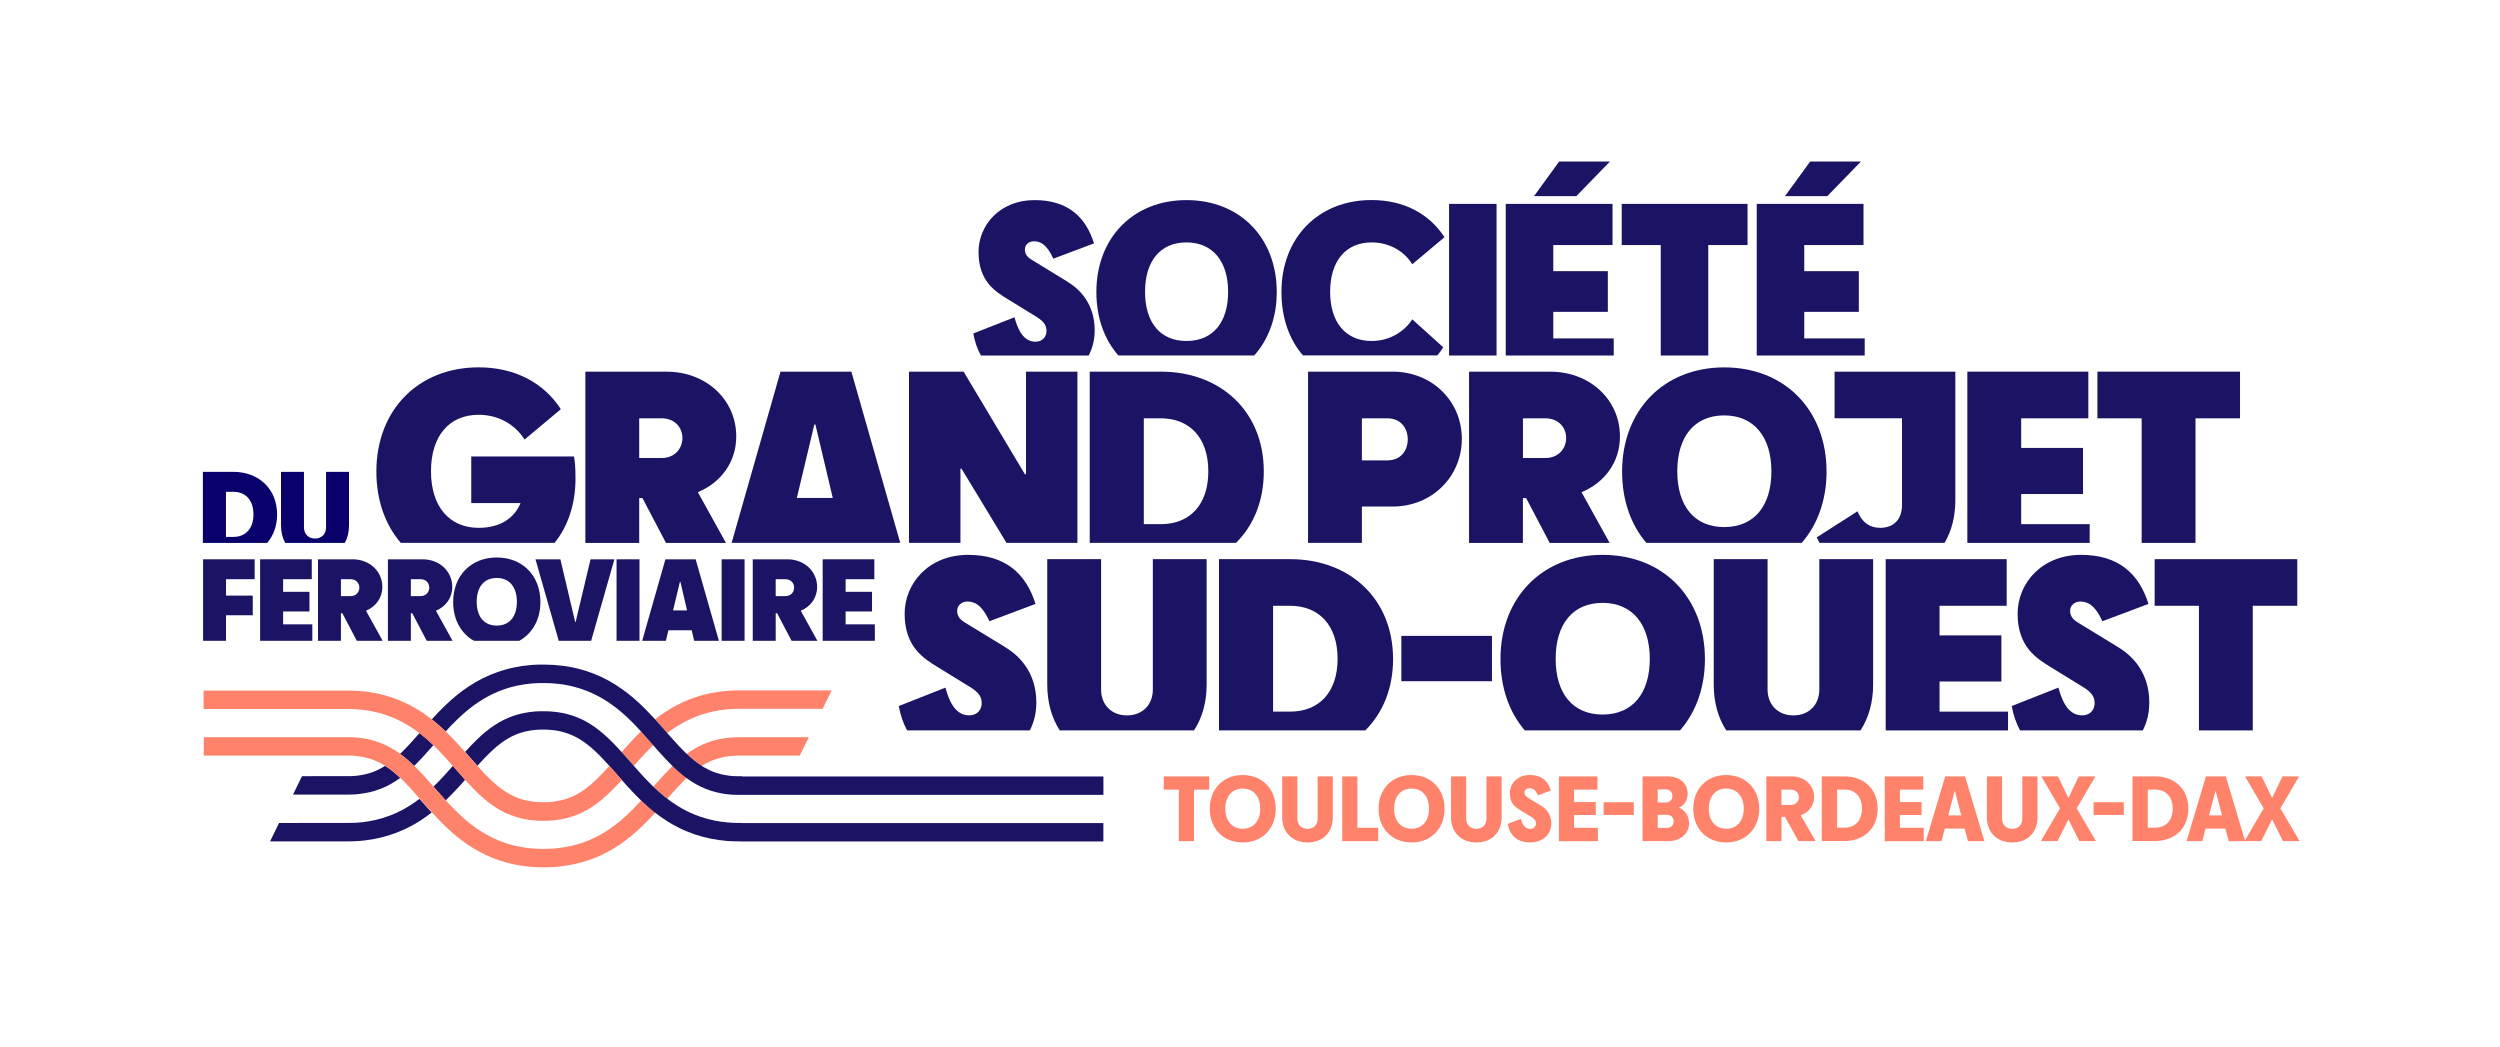
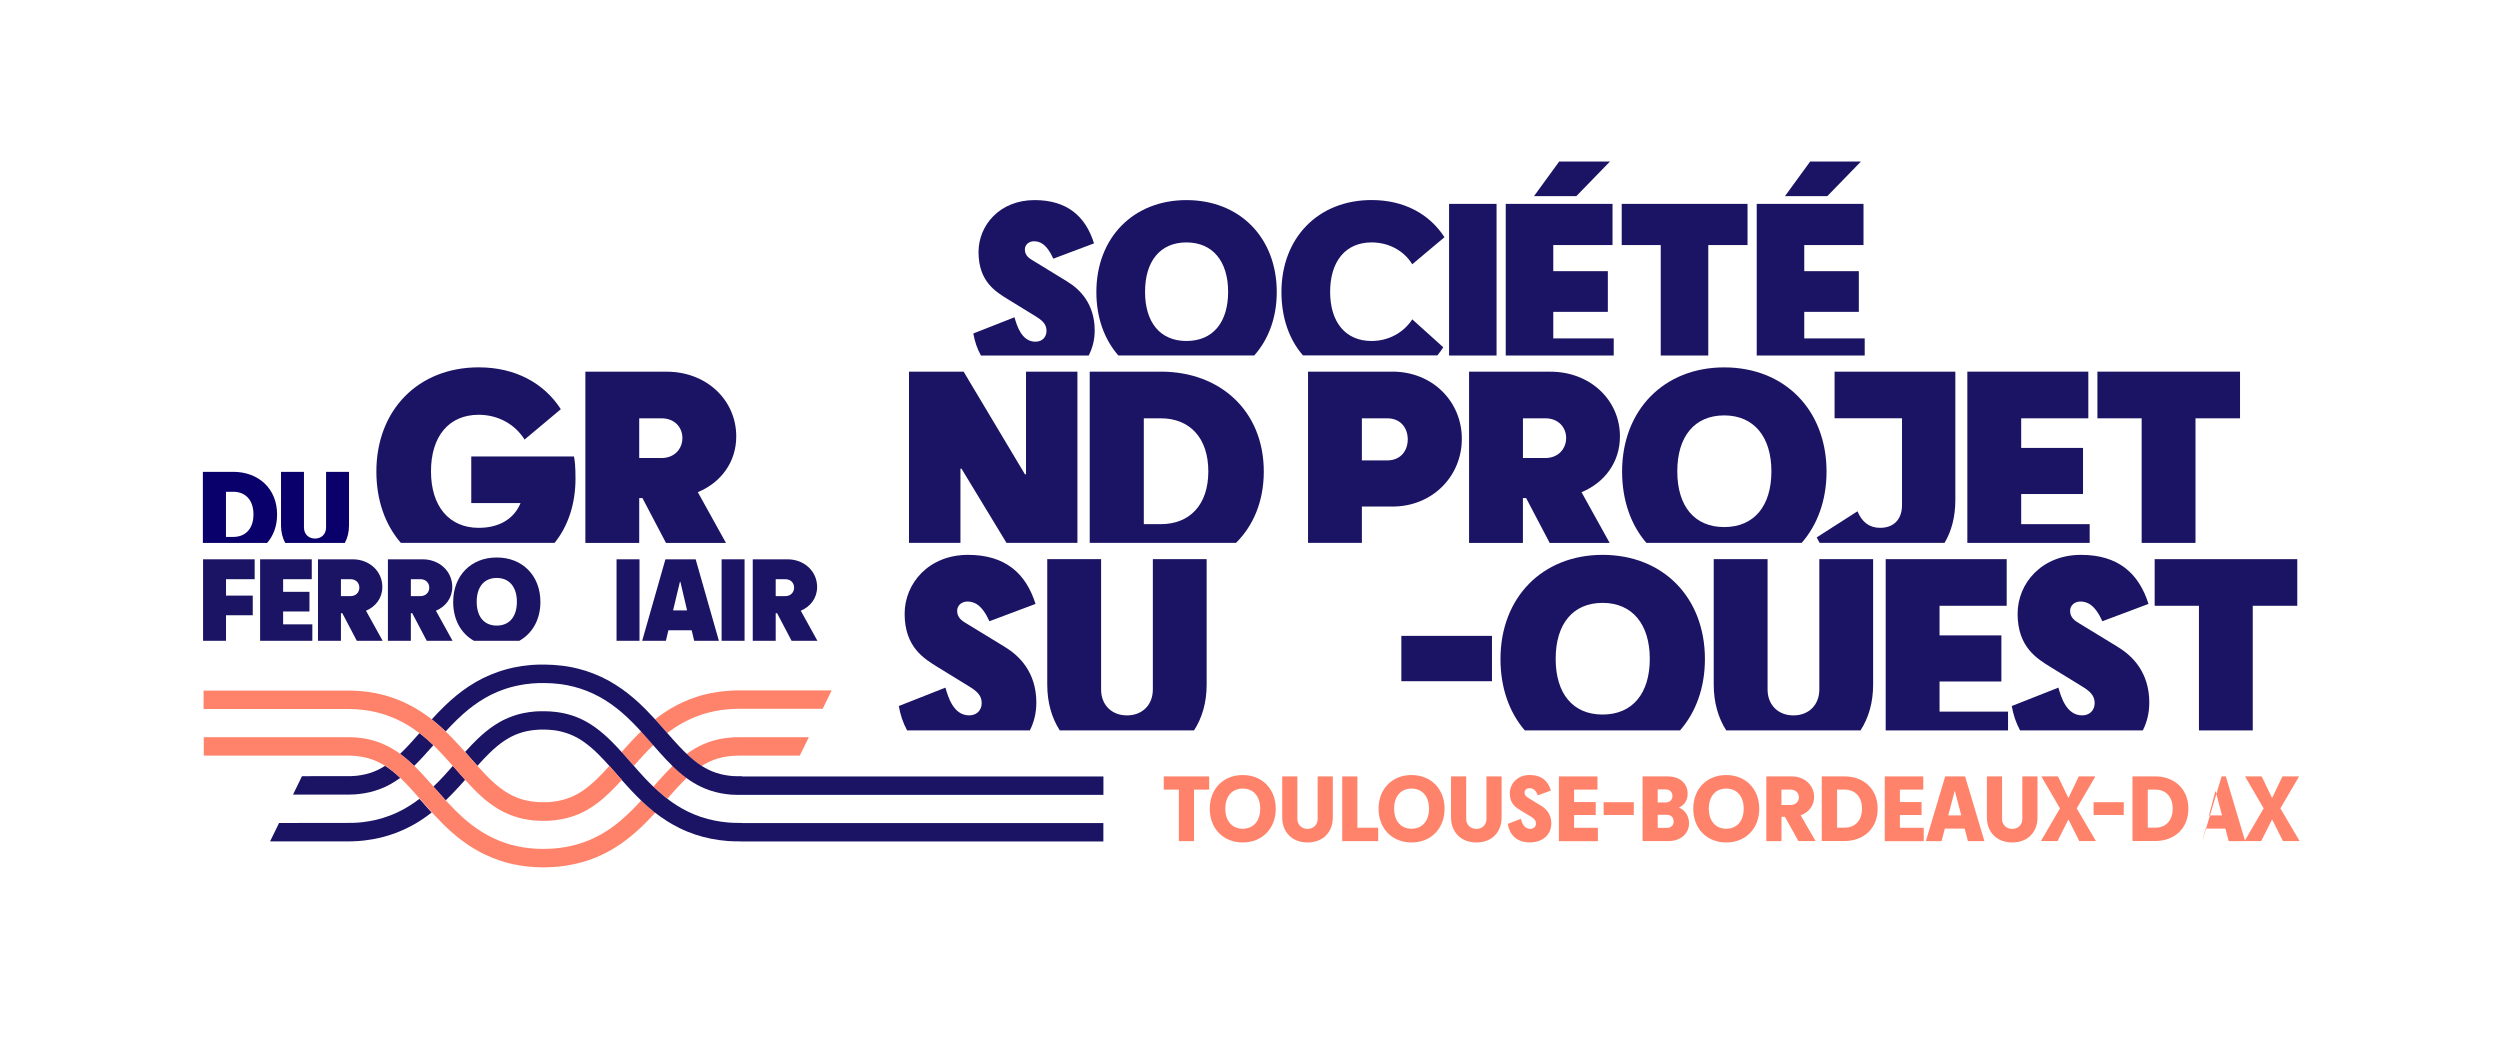
<svg xmlns="http://www.w3.org/2000/svg" id="Calque_1" version="1.1" viewBox="0 0 522.75 218.97">
  <defs>
    <style> .st0 { fill: #1b1464; } .st1 { fill: #ff836a; } .st2 { fill: #0a006b; } </style>
  </defs>
  <g>
    <path class="st0" d="M329.61,41.01h-8.85l5.26-7.23h10.62l-7.03,7.23ZM382.09,41.01h-8.85l5.26-7.23h10.62l-7.03,7.23Z" />
    <path class="st0" d="M223.15,58.86l-7.08-4.33c-.84-.49-1.77-1.08-1.77-2.36,0-1.08.93-1.72,1.87-1.72,1.23,0,2.66.49,4.08,3.64l8.51-3.2c-1.77-5.66-5.61-9.05-12.44-9.05-7.28,0-11.71,5.26-11.71,10.87,0,6.2,3.64,8.31,6.1,9.84l6,3.69c1.77,1.08,2.11,1.97,2.11,3s-.69,2.21-2.31,2.21c-2.9,0-3.89-3.39-4.38-5.11l-8.61,3.39c.28,1.64.81,3.2,1.59,4.61h22.53c.8-1.52,1.26-3.28,1.26-5.24,0-5.61-3.15-8.66-5.75-10.23Z" />
    <path class="st0" d="M248.09,41.84c-11.12,0-18.84,7.87-18.84,19.23,0,5.35,1.67,9.92,4.6,13.26h28.41c2.98-3.34,4.71-7.91,4.71-13.26,0-11.36-7.72-19.23-18.89-19.23ZM248.09,71.3c-5.51,0-8.66-3.89-8.66-10.28s3.15-10.33,8.66-10.33,8.71,3.98,8.71,10.33-3.15,10.28-8.71,10.28Z" />
    <path class="st0" d="M295.3,66.78c-1.82,2.8-4.97,4.52-8.51,4.52-5.41,0-8.66-3.89-8.66-10.28s3.25-10.33,8.66-10.33c3.54,0,6.74,1.67,8.51,4.57l6.74-5.66c-3.15-4.87-8.46-7.77-15.25-7.77-11.12,0-18.84,7.87-18.84,19.23,0,5.35,1.6,9.92,4.5,13.26h28.1c.44-.54.86-1.1,1.24-1.7l-6.49-5.85Z" />
    <rect class="st0" x="303" y="42.63" width="9.93" height="31.71" />
    <polygon class="st0" points="324.79 70.76 324.79 65.21 336.2 65.21 336.2 56.7 324.79 56.7 324.79 51.24 337.18 51.24 337.18 42.63 314.85 42.63 314.85 74.34 337.43 74.34 337.43 70.76 324.79 70.76" />
    <polygon class="st0" points="365.41 51.24 365.41 42.63 339.1 42.63 339.1 51.24 347.26 51.24 347.26 74.34 357.2 74.34 357.2 51.24 365.41 51.24" />
    <polygon class="st0" points="377.27 70.76 377.27 65.21 388.68 65.21 388.68 56.7 377.27 56.7 377.27 51.24 389.66 51.24 389.66 42.63 367.33 42.63 367.33 74.34 389.91 74.34 389.91 70.76 377.27 70.76" />
  </g>
  <path class="st0" d="M120,95.44h-21.46v9.75h10.31c-1.28,3.12-4.24,5.18-8.75,5.18-6.19,0-9.98-4.51-9.98-11.82s3.73-11.82,9.98-11.82c3.96,0,7.52,1.89,9.59,5.18l7.58-6.35c-3.51-5.46-9.53-8.75-17.17-8.75-12.65,0-21.4,8.92-21.4,21.79,0,5.99,1.84,11.13,5.11,14.91h32.16c2.84-3.52,4.37-8.18,4.37-13.46,0-2.62-.17-3.96-.33-4.63Z" />
  <polygon class="st0" points="214.54 77.71 214.54 99.17 214.31 99.17 201.49 77.71 190.07 77.71 190.07 113.52 200.83 113.52 200.83 98 201.05 98 210.46 113.52 225.29 113.52 225.29 77.71 214.54 77.71" />
  <path class="st0" d="M408.86,77.71h-25.25v9.75h14.1v18.17c0,2.9-1.67,4.74-4.57,4.74-2.23,0-3.79-1.17-4.74-3.46l-8.53,5.46c.19.39.4.77.61,1.14h26.13c1.45-2.44,2.25-5.46,2.25-8.94v-26.87Z" />
  <polygon class="st0" points="422.63 109.6 422.63 103.3 435.56 103.3 435.56 93.66 422.63 93.66 422.63 87.47 436.67 87.47 436.67 77.71 411.37 77.71 411.37 113.52 436.95 113.52 436.95 109.6 422.63 109.6" />
  <polygon class="st0" points="468.39 87.47 468.39 77.71 438.57 77.71 438.57 87.47 447.82 87.47 447.82 113.52 459.08 113.52 459.08 87.47 468.39 87.47" />
-   <path class="st0" d="M178.03,77.71h-14.83l-10.22,35.81h35.26l-10.22-35.81ZM166.62,104.12l3.66-15.37h.22l3.63,15.37h-7.51Z" />
  <path class="st2" d="M72.98,98.67h-4.8v11.63c0,1.36-.93,2.31-2.31,2.31s-2.31-.95-2.31-2.31v-11.63h-4.8v11.2c0,1.38.31,2.62.88,3.66h12.46c.57-1.04.88-2.28.88-3.66v-11.2Z" />
  <polygon class="st0" points="52.85 128.65 52.85 124.54 47.26 124.54 47.26 121.11 53.25 121.11 53.25 116.95 42.46 116.95 42.46 133.99 47.26 133.99 47.26 128.65 52.85 128.65" />
  <polygon class="st0" points="59.2 130.55 59.2 127.86 64.71 127.86 64.71 123.75 59.2 123.75 59.2 121.11 65.19 121.11 65.19 116.95 54.39 116.95 54.39 133.99 65.31 133.99 65.31 130.55 59.2 130.55" />
-   <polygon class="st0" points="123.48 116.95 120.36 130.08 120.27 130.08 117.18 116.95 111.97 116.95 116.83 133.99 123.61 133.99 128.47 116.95 123.48 116.95" />
  <rect class="st0" x="128.92" y="116.95" width="4.8" height="17.04" />
  <rect class="st0" x="150.89" y="116.95" width="4.8" height="17.04" />
-   <polygon class="st0" points="176.82 130.55 176.82 127.86 182.34 127.86 182.34 123.75 176.82 123.75 176.82 121.11 182.82 121.11 182.82 116.95 172.02 116.95 172.02 133.99 182.93 133.99 182.93 130.55 176.82 130.55" />
  <path class="st0" d="M311.97,142.44h-18.95v-9.48h18.95v9.48Z" />
  <path class="st0" d="M210.18,135.31l-8.03-4.9c-.95-.56-2.01-1.23-2.01-2.68,0-1.23,1.06-1.95,2.12-1.95,1.39,0,3.01.56,4.63,4.12l9.64-3.62c-2.01-6.41-6.35-10.26-14.1-10.26-8.25,0-13.27,5.96-13.27,12.32,0,7.02,4.12,9.42,6.91,11.15l6.8,4.18c2.01,1.23,2.4,2.23,2.4,3.4s-.78,2.51-2.62,2.51c-3.29,0-4.4-3.85-4.96-5.8l-9.75,3.85c.31,1.81.89,3.54,1.74,5.1h25.66c.87-1.69,1.36-3.65,1.36-5.82,0-6.35-3.57-9.81-6.52-11.59Z" />
  <path class="st0" d="M252.32,116.92h-11.26v27.26c0,3.18-2.17,5.41-5.41,5.41s-5.41-2.23-5.41-5.41v-27.26h-11.26v26.25c0,3.67.92,6.93,2.62,9.56h28.07c1.71-2.63,2.64-5.88,2.64-9.56v-26.25Z" />
  <path class="st0" d="M391.68,116.92h-11.26v27.26c0,3.18-2.17,5.41-5.41,5.41s-5.41-2.23-5.41-5.41v-27.26h-11.26v26.25c0,3.67.92,6.93,2.62,9.56h28.07c1.71-2.63,2.64-5.88,2.64-9.56v-26.25Z" />
  <polygon class="st0" points="405.56 148.8 405.56 142.5 418.49 142.5 418.49 132.86 405.56 132.86 405.56 126.67 419.6 126.67 419.6 116.92 394.3 116.92 394.3 152.73 419.88 152.73 419.88 148.8 405.56 148.8" />
  <path class="st0" d="M442.9,135.31l-8.03-4.9c-.95-.56-2.01-1.23-2.01-2.68,0-1.23,1.06-1.95,2.12-1.95,1.39,0,3.01.56,4.63,4.12l9.64-3.62c-2.01-6.41-6.35-10.26-14.1-10.26-8.25,0-13.27,5.96-13.27,12.32,0,7.02,4.13,9.42,6.91,11.15l6.8,4.18c2.01,1.23,2.4,2.23,2.4,3.4s-.78,2.51-2.62,2.51c-3.29,0-4.4-3.85-4.96-5.8l-9.75,3.85c.31,1.81.89,3.54,1.74,5.1h25.66c.87-1.69,1.36-3.65,1.36-5.82,0-6.35-3.57-9.81-6.52-11.59Z" />
  <polygon class="st0" points="480.36 126.67 480.36 116.92 450.54 116.92 450.54 126.67 459.8 126.67 459.8 152.73 471.05 152.73 471.05 126.67 480.36 126.67" />
  <path class="st2" d="M48.77,98.67h-6.35v14.86h13.43c1.32-1.51,2.09-3.54,2.09-5.95,0-5.42-3.9-8.92-9.18-8.92ZM48.77,112.27h-1.52v-9.44h1.52c2.54,0,4.23,1.71,4.23,4.73s-1.69,4.71-4.23,4.71Z" />
  <path class="st0" d="M145.92,102.91c4.85-2.01,8.03-6.3,8.03-11.65,0-7.64-6.24-13.54-14.55-13.54h-17v35.81h11.26v-9.39h.67l4.93,9.39h12.54l-5.88-10.61ZM138.34,95.77h-4.68v-8.3h4.68c2.73,0,4.35,1.89,4.35,4.12s-1.62,4.18-4.35,4.18Z" />
  <path class="st0" d="M242.74,77.71h-14.88v35.81h30.59c3.64-3.62,5.81-8.73,5.81-14.91,0-12.71-9.14-20.9-21.51-20.9ZM242.74,109.6h-3.57v-22.13h3.57c5.96,0,9.92,4.01,9.92,11.09s-3.96,11.04-9.92,11.04Z" />
  <path class="st0" d="M291.18,105.92c8.3,0,14.49-6.3,14.49-14.16s-6.19-14.05-14.49-14.05h-17.67v35.81h11.26v-7.61h6.41ZM284.77,87.47h5.3c2.84,0,4.29,2.06,4.29,4.4s-1.45,4.4-4.29,4.4h-5.3v-8.81Z" />
  <path class="st0" d="M338.73,91.26c0-7.64-6.24-13.54-14.55-13.54h-17v35.81h11.26v-9.39h.67l4.93,9.39h12.54l-5.88-10.61c4.85-2.01,8.03-6.3,8.03-11.65ZM323.13,95.77h-4.68v-8.3h4.68c2.73,0,4.35,1.89,4.35,4.12s-1.62,4.18-4.35,4.18Z" />
  <path class="st0" d="M360.53,76.82c-12.6,0-21.35,8.92-21.35,21.79,0,5.99,1.83,11.13,5.08,14.91h32.47c3.3-3.78,5.2-8.91,5.2-14.91,0-12.88-8.75-21.79-21.4-21.79ZM360.53,110.21c-6.24,0-9.81-4.4-9.81-11.65s3.57-11.7,9.81-11.7,9.87,4.51,9.87,11.7-3.57,11.65-9.87,11.65Z" />
  <path class="st0" d="M335.1,116.02c-12.6,0-21.35,8.92-21.35,21.79,0,5.99,1.83,11.13,5.08,14.91h32.47c3.3-3.78,5.2-8.91,5.2-14.91,0-12.88-8.75-21.79-21.4-21.79ZM335.1,149.41c-6.24,0-9.81-4.4-9.81-11.65s3.57-11.7,9.81-11.7,9.87,4.51,9.87,11.7-3.57,11.65-9.87,11.65Z" />
-   <path class="st0" d="M269.77,116.92h-14.88v35.81h30.59c3.64-3.62,5.81-8.73,5.81-14.91,0-12.71-9.14-20.9-21.51-20.9ZM269.77,148.8h-3.57v-22.13h3.57c5.96,0,9.92,4.01,9.92,11.09s-3.96,11.04-9.92,11.04Z" />
  <path class="st0" d="M170.86,122.73c0-3.26-2.66-5.78-6.21-5.78h-7.25v17.04h4.8v-5.77h.29l3.03,5.77h5.4l-3.48-6.29c2.07-.86,3.42-2.69,3.42-4.97ZM164.2,124.65h-2v-3.54h2c1.17,0,1.85.81,1.85,1.76s-.69,1.78-1.85,1.78Z" />
  <path class="st0" d="M139.14,116.95l-4.86,17.04h4.96l.52-2.2h4.87l.52,2.2h5.17l-4.86-17.04h-6.33ZM140.74,127.63l1.43-5.97h.1l1.4,5.97h-2.92Z" />
  <path class="st0" d="M113,125.87c0-5.49-3.73-9.3-9.13-9.3s-9.11,3.81-9.11,9.3c0,3.68,1.62,6.59,4.34,8.12h9.49c2.73-1.53,4.41-4.44,4.41-8.12ZM103.87,130.81c-2.66,0-4.19-1.88-4.19-4.97s1.52-4.99,4.19-4.99,4.21,1.93,4.21,4.99-1.52,4.97-4.21,4.97Z" />
  <path class="st0" d="M94.57,122.73c0-3.26-2.66-5.78-6.21-5.78h-7.25v17.04h4.8v-5.77h.29l3.03,5.77h5.4l-3.48-6.29c2.07-.86,3.42-2.69,3.42-4.97ZM87.91,124.65h-2v-3.54h2c1.17,0,1.85.81,1.85,1.76s-.69,1.78-1.85,1.78Z" />
  <path class="st0" d="M79.95,122.73c0-3.26-2.66-5.78-6.21-5.78h-7.25v17.04h4.8v-5.77h.29l3.03,5.77h5.4l-3.48-6.29c2.07-.86,3.42-2.69,3.42-4.97ZM73.29,124.65h-2v-3.54h2c1.17,0,1.85.81,1.85,1.76s-.69,1.78-1.85,1.78Z" />
  <g>
    <path class="st1" d="M246.5,165.11h-3.16v-2.76h9.5v2.76h-3.17v10.77h-3.17v-10.77Z" />
    <path class="st1" d="M252.96,169.11c0-4.15,2.83-7.05,6.89-7.05s6.91,2.9,6.91,7.05-2.85,7.05-6.91,7.05-6.89-2.9-6.89-7.05ZM263.51,169.09c0-2.53-1.39-4.2-3.66-4.2s-3.64,1.68-3.64,4.2,1.39,4.2,3.64,4.2,3.66-1.64,3.66-4.2Z" />
    <path class="st1" d="M278.69,170.93c0,3.07-2.04,5.23-5.28,5.23s-5.3-2.17-5.3-5.23v-8.59h3.17v8.87c0,1.24.87,2.11,2.13,2.11s2.11-.87,2.11-2.11v-8.87h3.17v8.59Z" />
    <path class="st1" d="M280.66,162.35h3.17v10.73h4.35v2.8h-7.52v-13.53Z" />
    <path class="st1" d="M288.26,169.11c0-4.15,2.83-7.05,6.89-7.05s6.91,2.9,6.91,7.05-2.85,7.05-6.91,7.05-6.89-2.9-6.89-7.05ZM298.81,169.09c0-2.53-1.39-4.2-3.66-4.2s-3.64,1.68-3.64,4.2,1.39,4.2,3.64,4.2,3.66-1.64,3.66-4.2Z" />
    <path class="st1" d="M313.99,170.93c0,3.07-2.04,5.23-5.28,5.23s-5.3-2.17-5.3-5.23v-8.59h3.17v8.87c0,1.24.87,2.11,2.13,2.11s2.11-.87,2.11-2.11v-8.87h3.17v8.59Z" />
    <path class="st1" d="M319.64,166.89l2.54,1.55c1.1.67,2.2,1.77,2.2,3.71,0,2.42-1.86,4-4.49,4-2.87,0-4.28-1.75-4.62-3.88l2.76-1.06c.16.81.67,2.11,1.93,2.11.81,0,1.21-.54,1.21-1.12,0-.49-.18-.9-.92-1.35l-2.22-1.35c-1.05-.63-2.33-1.42-2.33-3.61,0-2,1.57-3.84,4.17-3.84,2.45,0,3.82,1.23,4.42,3.25l-2.72,1.01c-.47-1.21-1.1-1.5-1.75-1.5-.56,0-1.03.34-1.03.9,0,.6.36.88.85,1.17Z" />
    <path class="st1" d="M325.97,162.35h8.06v2.76h-4.89v2.6h4.53v2.71h-4.53v2.67h4.98v2.8h-8.15v-13.53Z" />
    <path class="st1" d="M335.32,167.74h6.31v2.67h-6.31v-2.67Z" />
    <path class="st1" d="M348.92,175.87h-5.46v-13.53h5.21c2.52,0,4.22,1.42,4.22,3.64,0,1.12-.52,2.33-1.82,2.89,1.52.63,2.11,2.02,2.11,3.32,0,2.04-1.73,3.68-4.26,3.68ZM346.63,167.79h1.66c.92,0,1.41-.61,1.41-1.37s-.49-1.35-1.39-1.35h-1.68v2.72ZM349.96,171.74c0-.74-.51-1.37-1.42-1.37h-1.91v2.74h1.93c.9,0,1.41-.61,1.41-1.37Z" />
    <path class="st1" d="M354.06,169.11c0-4.15,2.83-7.05,6.89-7.05s6.91,2.9,6.91,7.05-2.85,7.05-6.91,7.05-6.89-2.9-6.89-7.05ZM364.61,169.09c0-2.53-1.39-4.2-3.66-4.2s-3.64,1.68-3.64,4.2,1.39,4.2,3.64,4.2,3.66-1.64,3.66-4.2Z" />
    <path class="st1" d="M373.21,170.79h-.7v5.09h-3.17v-13.53h5.36c2.67,0,4.63,1.88,4.63,4.29,0,1.8-1.12,3.25-2.81,3.84l3.12,5.39h-3.59l-2.83-5.09ZM376.15,166.71c0-.88-.67-1.61-1.77-1.61h-1.88v3.23h1.88c1.1,0,1.77-.74,1.77-1.62Z" />
    <path class="st1" d="M380.93,175.87v-13.53h4.73c4.04,0,6.96,2.63,6.96,6.76s-2.92,6.76-6.96,6.76h-4.73ZM389.34,169.09c0-2.53-1.46-3.99-3.68-3.99h-1.53v7.97h1.53c2.22,0,3.68-1.46,3.68-3.99Z" />
    <path class="st1" d="M394.1,162.35h8.06v2.76h-4.89v2.6h4.53v2.71h-4.53v2.67h4.98v2.8h-8.15v-13.53Z" />
    <path class="st1" d="M406.73,162.35h4.17l4.04,13.53h-3.44l-.69-2.62h-4.15l-.68,2.62h-3.28l4.04-13.53ZM407.38,170.5h2.72l-1.32-5.05h-.07l-1.33,5.05Z" />
    <path class="st1" d="M426.04,170.93c0,3.07-2.04,5.23-5.28,5.23s-5.3-2.17-5.3-5.23v-8.59h3.17v8.87c0,1.24.87,2.11,2.13,2.11s2.11-.87,2.11-2.11v-8.87h3.17v8.59Z" />
    <path class="st1" d="M430.23,175.87h-3.48l3.99-6.84-3.9-6.69h3.48l2.15,4.46h.07l2.13-4.46h3.48l-3.91,6.69,4.02,6.84h-3.48l-2.24-4.46h-.07l-2.24,4.46Z" />
    <path class="st1" d="M437.77,167.74h6.31v2.67h-6.31v-2.67Z" />
    <path class="st1" d="M445.9,175.87v-13.53h4.73c4.04,0,6.96,2.63,6.96,6.76s-2.92,6.76-6.96,6.76h-4.73ZM454.31,169.09c0-2.53-1.46-3.99-3.68-3.99h-1.53v7.97h1.53c2.22,0,3.68-1.46,3.68-3.99Z" />
-     <path class="st1" d="M461.25,162.35h4.17l4.04,13.53h-3.44l-.69-2.62h-4.15l-.68,2.62h-3.28l4.04-13.53ZM461.9,170.5h2.72l-1.32-5.05h-.07l-1.33,5.05Z" />
+     <path class="st1" d="M461.25,162.35h4.17l4.04,13.53h-3.44l-.69-2.62h-4.15l-.68,2.62l4.04-13.53ZM461.9,170.5h2.72l-1.32-5.05h-.07l-1.33,5.05Z" />
    <path class="st1" d="M472.82,175.87h-3.48l3.99-6.84-3.9-6.69h3.48l2.15,4.46h.07l2.13-4.46h3.48l-3.91,6.69,4.02,6.84h-3.48l-2.24-4.46h-.07l-2.24,4.46Z" />
  </g>
  <g>
    <path class="st0" d="M95.78,164.71c.51-.56,1.01-1.11,1.49-1.66-.7-.78-1.41-1.58-2.13-2.41l-.23-.26c-.07-.08-.14-.16-.21-.24-.57.65-1.15,1.3-1.75,1.96-.82.89-1.58,1.68-2.32,2.38l.29.33c.73.83,1.48,1.69,2.27,2.55.82-.79,1.67-1.66,2.59-2.66Z" />
    <path class="st0" d="M87.72,167.02c-1.14.88-2.31,1.64-3.49,2.28-1.72.93-3.58,1.64-5.53,2.11-.96.23-1.94.4-2.9.51-.17.02-.34.03-.51.05l-.59.05-.35.02c-.09,0-.17,0-.26.01-.16,0-.31.02-.47.02h-.74s-14.53.02-14.53.02l-1.88,3.85h16.43s.82-.02.82-.02c.2,0,.39-.02.58-.03.08,0,.16,0,.25-.01l.39-.02.69-.06c.2-.02.39-.04.59-.06,1.12-.13,2.24-.33,3.35-.59,2.28-.55,4.46-1.38,6.47-2.47,1.44-.77,2.85-1.71,4.22-2.78-.79-.87-1.54-1.72-2.26-2.54l-.3-.34Z" />
    <path class="st0" d="M86.6,160.15c.62-.6,1.27-1.28,1.98-2.05.68-.74,1.35-1.5,2.05-2.29-.83-.8-1.61-1.5-2.41-2.13-.16-.13-.33-.26-.5-.39-.68.77-1.33,1.51-1.98,2.21-.76.83-1.45,1.53-2.09,2.14.29.21.57.43.85.65.71.57,1.41,1.2,2.09,1.86Z" />
    <path class="st0" d="M80.5,160.15c-.3.19-.61.37-.91.54-.48.26-.98.49-1.53.7-.58.22-1.11.38-1.62.5-.58.13-1.17.24-1.75.31-.08,0-.17.02-.25.02-.07,0-.15.01-.22.02l-.21.02h-.21c-.08.01-.15.02-.23.02-.08,0-.16.01-.24.01h-.5s-9.69.01-9.69.01l-1.87,3.85h11.58s.56-.01.56-.01h.02c.13,0,.25-.01.38-.02.06,0,.12,0,.19-.01h.26s.35-.04.35-.04c.06,0,.12-.01.19-.02.12-.01.23-.02.35-.03h.01c.72-.09,1.46-.21,2.18-.38.68-.16,1.37-.37,2.11-.65.72-.27,1.38-.58,2.01-.92.76-.41,1.49-.88,2.23-1.41-.51-.49-1.03-.95-1.56-1.37-.53-.43-1.06-.81-1.59-1.14Z" />
    <path class="st1" d="M143.25,162.99c.11-.11.23-.22.34-.33-.32-.23-.63-.47-.95-.73-.64-.52-1.3-1.11-1.99-1.78-.03.03-.06.06-.09.09-.44.43-.91.91-1.47,1.51-.82.87-1.62,1.79-2.47,2.75.78.75,1.54,1.42,2.3,2.04.2.16.41.33.61.48.82-.93,1.59-1.81,2.37-2.64.52-.56.95-1,1.36-1.39Z" />
    <path class="st1" d="M146.74,160.15c.15-.1.31-.2.48-.29.87-.51,1.75-.9,2.69-1.2.06-.02.12-.04.18-.05.18-.05.36-.11.51-.14l.08-.02c.13-.04.3-.07.47-.11.07-.02.15-.03.22-.05.45-.08.97-.17,1.51-.21h.04c.53-.06,1.11-.07,1.62-.08h12.69s1.9-3.85,1.9-3.85h-14.61s-.03,0-.03,0c-.59,0-1.27.02-1.95.09-.71.06-1.36.17-1.9.27h-.07c-.07.03-.15.05-.22.06-.2.04-.43.09-.67.16-.25.06-.49.13-.7.19l-.23.07c-1.23.39-2.37.9-3.5,1.56-.59.35-1.13.7-1.63,1.07-.01.01-.03.02-.04.03.51.49,1,.92,1.48,1.31.55.45,1.11.85,1.67,1.21Z" />
    <path class="st1" d="M136.49,169.52c-.81-.66-1.6-1.36-2.42-2.15-.33.36-.66.72-1,1.08-1.23,1.29-2.38,2.37-3.51,3.32-.71.59-1.37,1.08-1.99,1.51-.73.5-1.46.95-2.17,1.34-.78.42-1.56.8-2.32,1.11-.88.36-1.68.63-2.43.84-.92.26-1.74.44-2.5.56h-.04c-.32.07-.66.11-1.02.16l-.26.03c-.1.01-.22.03-.35.04-.08,0-.16.01-.24.02-.08,0-.15.01-.23.02-.14.01-.26.03-.37.03l-.97.05-.96.02c-.13,0-.26,0-.38,0-.08,0-.16,0-.24,0-.71,0-1.5-.06-2.49-.16-.75-.09-1.64-.21-2.5-.41h-.05c-.28-.07-.57-.14-.88-.22-.11-.03-.22-.06-.33-.08-.1-.03-.21-.06-.31-.09-.32-.09-.61-.18-.89-.28l-.04-.02c-.76-.25-1.54-.57-2.39-.96-.71-.33-1.45-.73-2.26-1.22-.68-.41-1.36-.87-2.09-1.42h-.01c-.28-.22-.55-.43-.84-.66l-.24-.19c-.29-.24-.56-.47-.82-.7h-.01c-1.06-.95-2.15-2.02-3.41-3.38-.11-.11-.21-.23-.31-.34-.79-.86-1.54-1.72-2.27-2.55l-.29-.33-.17-.19c-1.23-1.4-2.52-2.85-3.86-4.15-.68-.66-1.38-1.29-2.09-1.86-.28-.23-.57-.45-.85-.65-1.91-1.39-3.87-2.34-5.98-2.89l-.41-.11-.56-.12c-.06-.01-.12-.03-.19-.04l-.67-.11-.72-.1-.74-.07h-.03c-.11-.01-.21-.02-.32-.02-.05,0-.1,0-.14,0-.28-.02-.54-.02-.8-.03h-.44s-30.08,0-30.08,0v3.85h30.46c.21.01.41.01.59.03h.03c.07,0,.13,0,.2.01.07,0,.14,0,.21.01l.61.06.58.08.59.1s.04,0,.06.01l.48.1.36.09c1.31.34,2.56.89,3.79,1.67.53.34,1.07.72,1.59,1.14.52.42,1.04.88,1.56,1.37,1.34,1.27,2.66,2.75,3.91,4.18l.15.17.3.34c.72.83,1.47,1.68,2.26,2.54.13.14.26.28.39.43,1.35,1.46,2.52,2.61,3.68,3.64.3.27.61.53.91.78l.3.25c.3.24.62.49.96.74.83.62,1.61,1.15,2.4,1.63.93.56,1.79,1.03,2.63,1.41.98.46,1.89.82,2.79,1.12.37.13.73.24,1.08.34.11.03.22.06.33.1l.08.02c.11.03.23.06.34.09.34.09.7.18,1.08.26,1.03.23,2.04.37,2.88.47h.04c1.12.12,2.03.17,2.86.18.07,0,.14,0,.2,0,.13,0,.27,0,.4,0,.04,0,.07,0,.11,0l1.02-.02,1.08-.06c.19-.01.37-.03.53-.04.07,0,.14-.01.21-.02h.03c.07-.01.13-.02.2-.02.16-.01.34-.03.54-.06l.22-.03c.39-.05.79-.1,1.21-.18.89-.15,1.84-.36,2.9-.65.9-.25,1.83-.57,2.85-.98h.02c.89-.38,1.8-.81,2.7-1.3h.01c.82-.46,1.66-.98,2.5-1.55.72-.5,1.46-1.06,2.26-1.72,1.26-1.04,2.52-2.23,3.85-3.63.38-.4.76-.81,1.12-1.2-.16-.13-.32-.25-.48-.38Z" />
    <path class="st1" d="M131.95,155.07c-.69.73-1.34,1.46-1.97,2.17.47.51.92,1.03,1.36,1.53l.54.62c.22.25.44.5.66.75.71-.81,1.44-1.63,2.21-2.45.62-.66,1.15-1.21,1.66-1.7.07-.07.14-.13.2-.19-.12-.13-.23-.27-.35-.4l-.47-.54c-.53-.61-1.12-1.27-1.73-1.94-.11.11-.22.21-.33.32-.55.54-1.12,1.12-1.78,1.83Z" />
    <path class="st1" d="M139.16,152.86c.12.14.25.28.37.42.21-.16.43-.33.64-.48.66-.48,1.37-.95,2.13-1.39.68-.4,1.43-.78,2.29-1.17.69-.31,1.48-.61,2.4-.91l.07-.02c.4-.12.78-.24,1.15-.33h.05c.33-.1.67-.17,1.04-.25l.19-.04c.94-.18,1.75-.29,2.5-.36h.03c.89-.09,1.76-.11,2.5-.12h17.5s1.88-3.85,1.88-3.85h-19.39s-.02,0-.02,0c-.77,0-1.79.03-2.84.14-.88.08-1.82.21-2.89.41l-.25.05c-.39.08-.8.17-1.22.28-.47.11-.91.25-1.34.38l-.12.04c-1.07.34-1.99.69-2.82,1.07-.99.45-1.86.89-2.66,1.37-.86.51-1.68,1.04-2.44,1.6-.31.23-.62.46-.93.71.61.67,1.19,1.32,1.72,1.93l.47.54Z" />
    <path class="st0" d="M155.17,172.08l-1.42-.02c-.15,0-.32-.01-.5-.02h-.17c-.09-.01-.18-.02-.28-.02-.15,0-.29-.01-.41-.03h-.06c-.91-.07-1.89-.21-2.91-.41-.91-.18-1.87-.43-2.86-.76-.95-.32-1.87-.7-2.75-1.13-1.47-.72-2.91-1.62-4.29-2.68-.2-.16-.41-.32-.61-.48-.76-.62-1.51-1.29-2.3-2.04-.57-.55-1.15-1.13-1.76-1.78-.81-.86-1.57-1.72-2.31-2.56-.22-.25-.44-.5-.66-.75l-.54-.62c-.44-.5-.9-1.02-1.36-1.53-.66-.73-1.33-1.45-2.01-2.13-1.22-1.22-2.38-2.22-3.55-3.06-.65-.46-1.27-.85-1.9-1.2-.64-.35-1.31-.66-1.99-.93-.69-.27-1.39-.5-2.08-.66-.21-.06-.41-.1-.58-.13-.04,0-.08-.02-.13-.03-.12-.03-.27-.06-.44-.08l-.47-.08-.58-.08h-.03c-.84-.1-1.55-.15-2.24-.15-.28,0-.54,0-.78,0-.11,0-.22,0-.33,0l-.87.04-.32.03c-.7.05-1.42.16-2.21.32h-.05s-.09.03-.14.04c-.11.02-.25.05-.4.09l-.46.12-.26.07c-.27.08-.55.16-.85.27-.69.24-1.36.52-2.01.84h-.01c-.65.33-1.29.71-1.92,1.12-1.19.79-2.37,1.75-3.59,2.93-.77.74-1.57,1.58-2.53,2.64.17.19.35.39.54.61l.23.26c.61.7,1.21,1.38,1.8,2.03,1.03-1.15,1.86-2.02,2.64-2.77,1.06-1.02,2.05-1.84,3.04-2.49.5-.33,1.01-.63,1.52-.89.5-.25,1.03-.47,1.57-.66h.03c.19-.08.4-.14.63-.21l.15-.04.44-.11h.03s.11-.03.17-.05c.07-.01.14-.03.21-.04.63-.13,1.2-.21,1.74-.25l.25-.02.69-.04c.11,0,.23,0,.34,0,.21,0,.41,0,.58,0h.07c.55,0,1.13.04,1.84.12l.45.06.45.08h.05s.11.03.19.05c.06.01.13.03.18.04.13.03.26.05.35.08l.07.02c.54.13,1.06.3,1.61.51.53.21,1.05.45,1.55.72.49.27.99.58,1.52.96.99.71,1.99,1.57,3.06,2.64.73.73,1.46,1.52,2.17,2.31.35.39.7.78,1.03,1.17l.54.62c.32.37.65.74.99,1.12.66.75,1.35,1.52,2.08,2.29.69.74,1.36,1.41,2,2.03.82.79,1.62,1.49,2.42,2.15.16.13.32.25.48.38,1.64,1.29,3.37,2.38,5.15,3.25,1.02.51,2.11.95,3.23,1.33,1.15.38,2.27.68,3.35.89,1.15.22,2.27.38,3.32.46.21.02.42.03.59.04.08,0,.15,0,.23.01h.19c.21.02.44.03.68.04h.76s.7.02.7.02h75.56v-3.85h-75.56Z" />
    <path class="st0" d="M155.17,162.31h-.62s-.53-.01-.53-.01h-.02c-.07,0-.15,0-.25-.01-.05,0-.1,0-.14,0-.07,0-.15,0-.22-.01-.07,0-.15,0-.18-.01h-.08c-.55-.05-1.11-.13-1.78-.25-.51-.1-1.05-.24-1.65-.44-.55-.18-1.06-.39-1.56-.64-.47-.23-.92-.49-1.38-.77-.56-.35-1.11-.75-1.67-1.21-.48-.39-.97-.82-1.48-1.31-.51-.48-1.04-1.02-1.61-1.62-.8-.85-1.61-1.77-2.46-2.73-.12-.14-.24-.28-.37-.42l-.47-.54c-.53-.6-1.11-1.26-1.72-1.93-.66-.72-1.36-1.46-2.09-2.2-1.61-1.61-3.17-2.95-4.79-4.1-.95-.67-1.91-1.28-2.86-1.8-1.01-.55-2.07-1.05-3.13-1.46-1.09-.43-2.2-.78-3.3-1.05-.3-.08-.6-.14-.87-.2-.07-.01-.13-.03-.2-.04-.2-.04-.42-.09-.66-.13l-.77-.13-.85-.11h-.03c-1.18-.14-2.26-.21-3.29-.22-.42-.01-.83,0-1.22,0-.13,0-.25,0-.38,0h-.05c-.19,0-.39.02-.59.03l-.61.03-.45.04c-1.06.09-2.19.25-3.35.49h-.03c-.08.02-.16.04-.23.06-.19.04-.4.08-.61.14l-.78.2-.06.02c-.5.15-1.07.31-1.64.51-1.09.38-2.16.83-3.2,1.34-1,.5-1.99,1.08-2.95,1.71-1.69,1.12-3.31,2.44-4.97,4.04-1,.96-1.92,1.93-2.74,2.84.12.09.24.18.35.28.85.68,1.68,1.41,2.55,2.25.77-.84,1.61-1.73,2.51-2.59,1.49-1.44,2.93-2.61,4.43-3.6.83-.55,1.69-1.05,2.54-1.48.88-.44,1.81-.83,2.75-1.15h.02c.45-.17.93-.31,1.4-.44l.76-.19c.13-.03.28-.06.44-.1.09-.02.17-.04.26-.06,1-.21,1.97-.35,2.88-.42l.38-.03.57-.03c.17,0,.33-.02.5-.03.13,0,.25,0,.38,0,.37,0,.71-.01,1.04,0h.05c.89,0,1.83.07,2.88.19l.73.1.75.13h.02c.14.03.3.06.47.1.07.02.15.03.22.05.22.05.46.1.68.16h.04c.94.24,1.89.54,2.82.91.92.36,1.82.78,2.69,1.26.82.45,1.65.97,2.48,1.56,1.44,1.02,2.84,2.23,4.3,3.69.66.66,1.3,1.34,1.91,2.01.62.67,1.2,1.33,1.73,1.94l.47.54c.12.14.24.27.35.4.87.99,1.71,1.94,2.56,2.85.51.54,1,1.04,1.47,1.5.69.67,1.35,1.26,1.99,1.78.32.26.63.5.95.73.92.67,1.85,1.23,2.82,1.71.65.32,1.33.6,2.05.84.77.25,1.46.44,2.14.57.79.15,1.5.25,2.18.3.16.02.3.02.42.03.05,0,.1,0,.14,0h.04s.08,0,.13,0c.14,0,.3.02.47.02h.51s.67.01.67.01h75.56v-3.85h-75.56Z" />
    <path class="st1" d="M129,161.93l-.54-.62c-.34-.39-.68-.78-1.03-1.17-.48.54-.96,1.06-1.44,1.56-.96,1.01-1.83,1.83-2.67,2.53-.49.4-.92.73-1.31,1-.46.32-.89.58-1.32.82-.47.25-.9.46-1.34.64-.55.22-.98.37-1.38.48-.59.16-1.04.26-1.46.33h-.07c-.14.04-.31.06-.49.09-.09.01-.18.02-.27.04h-.03s-.09.01-.14.02c-.06,0-.13.01-.19.02-.06,0-.12.01-.18.02-.06,0-.12.01-.19.02l-.64.03h-.65c-.07.01-.14.01-.21,0-.07,0-.13,0-.21,0-.54,0-1.08-.05-1.59-.1-.55-.07-1.04-.14-1.49-.24l-.08-.02c-.11-.02-.24-.05-.39-.09-.09-.02-.18-.05-.28-.07-.09-.03-.18-.05-.27-.08-.14-.04-.28-.08-.38-.12l-.07-.03c-.41-.13-.84-.31-1.36-.55-.39-.18-.81-.41-1.32-.71-.4-.24-.83-.53-1.3-.89h-.02c-.15-.12-.31-.25-.47-.38-.06-.04-.11-.09-.17-.13l-.16-.13c-.17-.14-.33-.28-.49-.42l-.02-.02c-1.17-1.03-2.34-2.26-3.54-3.6-.59-.66-1.19-1.34-1.8-2.03l-.23-.26c-.19-.22-.37-.42-.54-.61-.37-.42-.7-.79-1.02-1.14-.59-.65-1.14-1.24-1.69-1.81-.47-.49-.92-.94-1.37-1.36-.87-.84-1.71-1.57-2.55-2.25-.12-.09-.23-.19-.35-.28-.62-.49-1.27-.96-1.95-1.41-.38-.26-.76-.49-1.12-.71l-.34-.2c-.35-.2-.7-.4-1.09-.6-.37-.2-.75-.38-1.1-.55l-.21-.1-.32-.14c-.35-.15-.72-.31-1.11-.46-.43-.17-.86-.32-1.27-.46l-.14-.05c-.18-.06-.35-.11-.52-.16-.07-.02-.13-.04-.2-.06l-.35-.1-1.09-.28-.86-.18c-.09-.02-.18-.04-.27-.06l-1.06-.18-1.09-.14-1.08-.1h-.03c-.17-.02-.34-.02-.5-.03h-.2c-.44-.04-.85-.05-1.25-.05h-.5s-30.07,0-30.07,0v3.85h30.51c.37.01.72.02,1.07.04h.24c.13.02.27.03.4.04l.96.09.95.12.96.16c.06.01.12.02.17.04l.75.16.93.24.3.09c.07.02.14.04.21.06.13.04.27.08.4.12l.12.04c.39.13.75.25,1.09.39l.05.02c.3.11.61.25.93.39l.23.1.19.09c.33.16.65.31.94.47l.04.02c.31.15.61.33.94.52l.25.14c.35.21.67.41.98.62h.02c.53.36,1.04.73,1.53,1.11.17.13.33.26.5.39.8.64,1.58,1.33,2.41,2.13.38.36.76.75,1.16,1.16.52.54,1.04,1.1,1.6,1.72.39.44.8.9,1.31,1.47.07.08.14.16.21.24l.23.26c.72.82,1.43,1.63,2.13,2.41,1.18,1.3,2.35,2.52,3.55,3.58.2.18.39.34.58.5l.17.14.23.18c.19.15.38.31.59.46.58.43,1.11.79,1.62,1.1.63.38,1.17.67,1.69.91.63.29,1.2.52,1.75.7.22.08.43.14.61.19.08.02.17.05.25.08l.14.04c.09.02.17.04.26.07.18.05.39.1.62.15.62.14,1.24.23,1.87.31h.06c.58.06,1.26.12,1.96.12.05,0,.1,0,.15,0,.09,0,.18,0,.27,0,.03,0,.06,0,.09,0h.68s.74-.05.74-.05c.14,0,.27-.02.38-.03.04,0,.09,0,.13-.01h.05s.08-.01.12-.02c.11,0,.24-.02.4-.04.07-.01.15-.02.22-.03.21-.03.45-.06.7-.11.71-.11,1.36-.28,1.86-.42.54-.15,1.11-.35,1.79-.62h.03c.56-.24,1.12-.51,1.71-.83h.02c.54-.31,1.07-.64,1.64-1.03.49-.34,1-.73,1.59-1.21.96-.8,1.95-1.73,3.01-2.84.41-.42.81-.86,1.21-1.31-.33-.38-.66-.75-.99-1.12Z" />
  </g>
</svg>